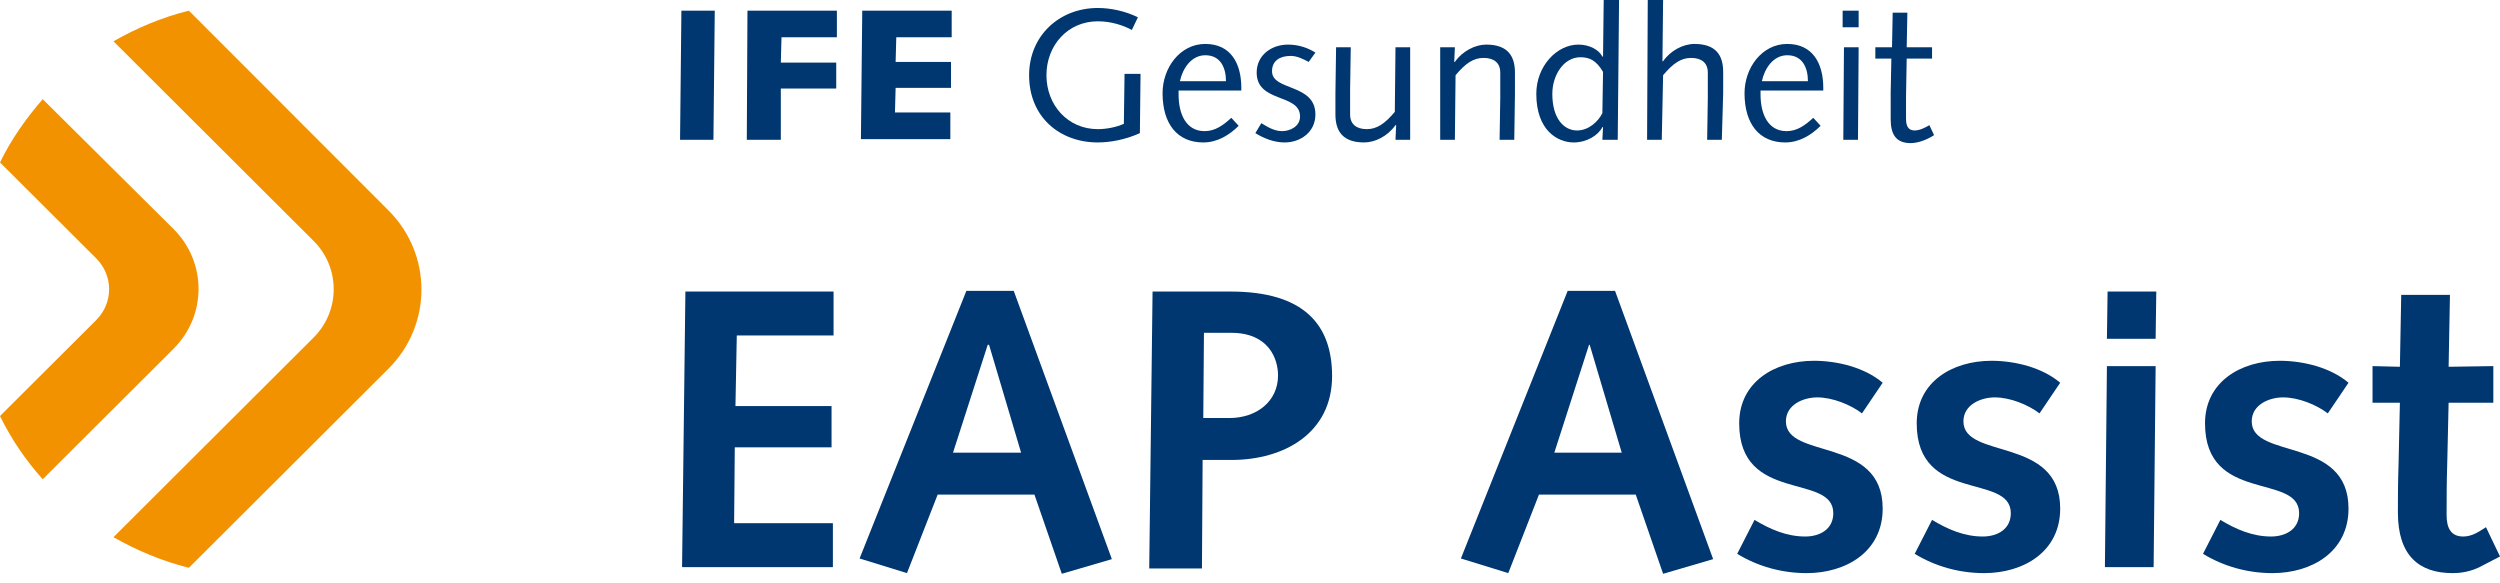
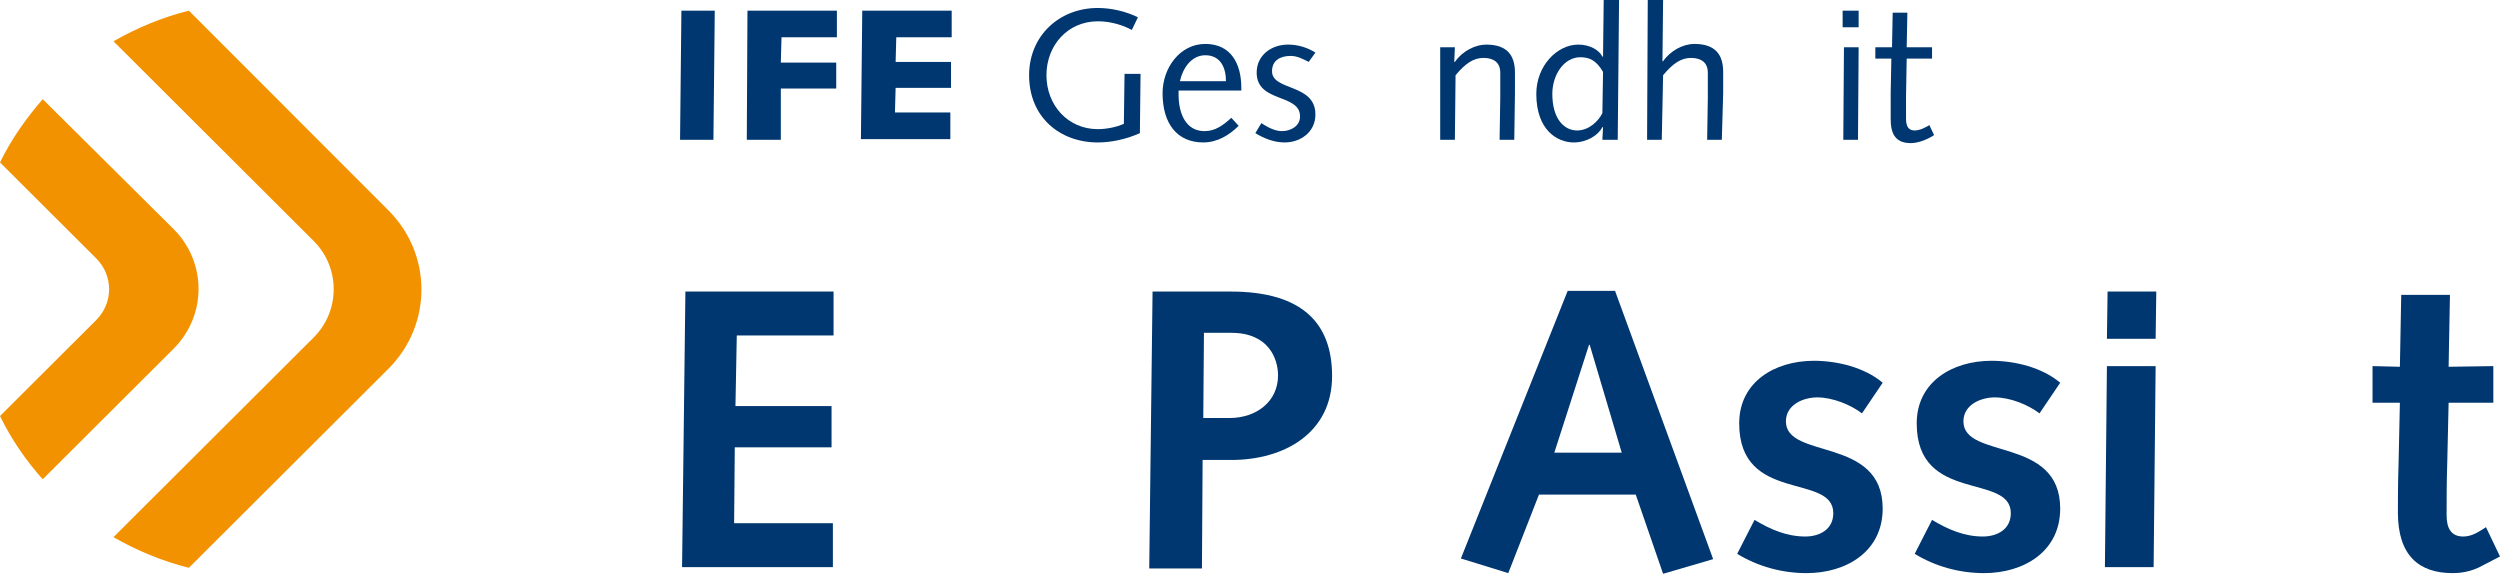
<svg xmlns="http://www.w3.org/2000/svg" width="253" height="59" viewBox="0 0 253 59" fill="none">
  <path d="M69.362 29.505H84.356V33.951H74.563L74.428 41.092H84.153V45.268H74.36L74.293 52.948H84.288V57.394H69.025L69.362 29.505Z" fill="#003770" />
-   <path d="M91.785 58L86.99 56.518L97.796 29.438H102.591L112.52 56.585L107.454 58.067L104.685 50.051H94.892L91.785 58ZM100.092 34.894H99.957L96.445 45.807H103.334L100.092 34.894Z" fill="#003770" />
  <path d="M116.639 29.505H124.541C131.903 29.505 134.807 32.806 134.807 38.06C134.807 43.786 130.012 46.548 124.609 46.548H121.705L121.637 57.529H116.302L116.639 29.505ZM124.406 42.304C127.175 42.304 129.337 40.62 129.337 37.993C129.337 36.309 128.391 33.682 124.609 33.682H121.84L121.772 42.304H124.406Z" fill="#003770" />
  <path d="M152.637 58L147.842 56.518L158.648 29.438H163.444L173.372 56.585L168.306 58.067L165.537 50.051H155.744L152.637 58ZM160.877 34.894H160.81L157.298 45.807H164.119L160.877 34.894Z" fill="#003770" />
  <path d="M177.559 52.611C179.113 53.554 180.801 54.295 182.692 54.295C184.178 54.295 185.529 53.554 185.529 51.937C185.529 47.828 176.006 50.994 176.006 42.843C176.006 38.667 179.586 36.511 183.57 36.511C185.934 36.511 188.703 37.185 190.527 38.734L188.433 41.833C187.285 40.957 185.461 40.216 183.908 40.216C182.49 40.216 180.734 40.957 180.734 42.641C180.734 46.548 190.527 44.123 190.527 51.466C190.527 55.844 186.812 58 182.827 58C180.328 58 177.897 57.326 175.803 56.047L177.559 52.611Z" fill="#003770" />
  <path d="M195.524 52.611C197.078 53.554 198.766 54.295 200.657 54.295C202.143 54.295 203.494 53.554 203.494 51.937C203.494 47.828 193.971 50.994 193.971 42.843C193.971 38.667 197.551 36.511 201.535 36.511C203.899 36.511 206.668 37.185 208.492 38.734L206.398 41.833C205.25 40.957 203.426 40.216 201.873 40.216C200.455 40.216 198.699 40.957 198.699 42.641C198.699 46.548 208.492 44.123 208.492 51.466C208.492 55.844 204.777 58 200.792 58C198.294 58 195.862 57.326 193.768 56.047L195.524 52.611Z" fill="#003770" />
  <path d="M213.22 37.05H218.15L217.947 57.394H213.017L213.22 37.05ZM213.287 29.505H218.217L218.15 34.288H213.22L213.287 29.505Z" fill="#003770" />
-   <path d="M224.701 52.611C226.254 53.554 227.943 54.295 229.834 54.295C231.32 54.295 232.671 53.554 232.671 51.937C232.671 47.828 223.148 50.994 223.148 42.843C223.148 38.667 226.727 36.511 230.712 36.511C233.076 36.511 235.845 37.185 237.669 38.734L235.575 41.833C234.427 40.957 232.603 40.216 231.05 40.216C229.631 40.216 227.875 40.957 227.875 42.641C227.875 46.548 237.669 44.123 237.669 51.466C237.669 55.844 233.954 58 229.969 58C227.47 58 225.039 57.326 222.945 56.047L224.701 52.611Z" fill="#003770" />
  <path d="M253 56.316L251.312 57.192C250.028 57.933 248.813 58 248.205 58C244.828 58 242.667 56.248 242.667 51.87C242.667 50.927 242.667 48.771 242.734 46.952L242.869 40.755H240.1V37.05L242.869 37.117L243.004 29.842H247.935L247.8 37.117L252.325 37.05V40.755H247.8L247.664 46.75C247.597 48.771 247.597 50.657 247.597 52.139C247.597 53.487 248.07 54.295 249.285 54.295C250.163 54.295 250.839 53.824 251.582 53.352L253 56.316Z" fill="#003770" />
  <path d="M19.113 1.078C16.412 1.751 13.845 2.829 11.482 4.177L31.743 24.386C34.445 27.08 34.445 31.459 31.743 34.153L11.482 54.362C13.845 55.71 16.412 56.788 19.113 57.461L39.307 37.319C43.765 32.873 43.765 25.733 39.307 21.287L19.113 1.078Z" fill="#F39200" />
  <path d="M4.322 10.037C2.634 11.991 1.148 14.079 0 16.437L9.726 26.137C11.482 27.889 11.482 30.65 9.726 32.402L0 42.102C1.148 44.46 2.634 46.616 4.322 48.502L17.56 35.298C20.937 31.93 20.937 26.541 17.56 23.173L4.322 10.037Z" fill="#F39200" />
  <path d="M68.957 1.078H72.334L72.199 14.146H68.822L68.957 1.078Z" fill="#003770" />
  <path d="M75.643 1.078H84.693V3.772H79.088L79.02 6.332H84.626V8.959H79.02V14.146H75.576L75.643 1.078Z" fill="#003770" />
  <path d="M87.26 1.078H96.31V3.772H90.704L90.637 6.265H96.243V8.892H90.637L90.569 11.384H96.175V14.079H87.125L87.26 1.078Z" fill="#003770" />
  <path d="M115.423 7.477L115.356 13.473C113.87 14.146 112.317 14.416 111.101 14.416C107.251 14.416 104.145 11.856 104.145 7.612C104.145 3.638 107.184 0.808 111.101 0.808C112.452 0.808 113.938 1.145 115.153 1.751L114.545 3.031C113.667 2.56 112.452 2.156 111.101 2.156C108.062 2.156 105.901 4.581 105.901 7.612C105.901 10.643 108.062 13.069 111.101 13.069C111.979 13.069 112.992 12.866 113.735 12.53L113.803 7.477H115.423V7.477Z" fill="#003770" />
  <path d="M119.273 9.229V9.566C119.273 11.519 120.016 13.271 121.907 13.271C122.988 13.271 123.798 12.664 124.609 11.923L125.352 12.732C124.406 13.675 123.191 14.416 121.772 14.416C119.138 14.416 117.652 12.53 117.652 9.431C117.652 6.871 119.408 4.446 121.975 4.446C124.541 4.446 125.622 6.4 125.622 8.892V9.161H119.273V9.229ZM124.069 8.218C124.069 6.871 123.528 5.591 121.975 5.591C120.557 5.591 119.679 6.938 119.408 8.218H124.069Z" fill="#003770" />
  <path d="M127.648 12.462C128.188 12.799 128.931 13.271 129.742 13.271C130.552 13.271 131.565 12.799 131.565 11.789C131.565 9.431 127.175 10.441 127.175 7.343C127.175 5.591 128.661 4.513 130.349 4.513C131.43 4.513 132.376 4.85 133.119 5.322L132.443 6.265C131.903 5.995 131.295 5.659 130.62 5.659C129.539 5.659 128.729 6.13 128.729 7.208C128.729 9.229 133.119 8.42 133.119 11.586C133.119 13.405 131.565 14.416 130.012 14.416C128.931 14.416 127.918 14.012 127.04 13.473L127.648 12.462Z" fill="#003770" />
-   <path d="M135.212 4.783H136.698L136.631 9.027C136.631 9.835 136.631 10.711 136.631 11.586C136.631 12.597 137.306 13.069 138.319 13.069C139.332 13.069 140.143 12.53 141.156 11.317L141.223 4.783H142.709V14.146H141.223L141.291 12.664H141.223C140.413 13.809 139.13 14.416 138.049 14.416C135.888 14.416 135.145 13.271 135.145 11.586C135.145 10.845 135.145 10.172 135.145 9.431L135.212 4.783Z" fill="#003770" />
  <path d="M145.748 4.783H147.234L147.167 6.265H147.234C148.045 5.12 149.328 4.513 150.408 4.513C152.57 4.513 153.313 5.659 153.313 7.343C153.313 8.084 153.313 8.757 153.313 9.498L153.245 14.146H151.759L151.827 9.902C151.827 9.094 151.827 8.218 151.827 7.343C151.827 6.332 151.151 5.861 150.138 5.861C149.125 5.861 148.315 6.4 147.302 7.612L147.234 14.146H145.748V4.783Z" fill="#003770" />
  <path d="M162.295 0H163.849L163.714 14.146H162.16L162.228 12.866H162.16C161.755 13.675 160.607 14.416 159.256 14.416C157.635 14.416 155.474 13.203 155.474 9.498C155.474 6.669 157.568 4.513 159.729 4.513C160.877 4.513 161.823 5.052 162.16 5.726H162.228L162.295 0ZM162.228 7.275C161.552 6.13 160.877 5.793 159.932 5.793C158.243 5.793 157.095 7.612 157.095 9.498C157.095 12.058 158.311 13.203 159.594 13.203C160.81 13.203 161.755 12.26 162.16 11.452L162.228 7.275Z" fill="#003770" />
  <path d="M166.753 0H168.306L168.239 6.197H168.306C169.049 5.12 170.332 4.446 171.48 4.446C173.642 4.446 174.385 5.591 174.385 7.275C174.385 8.016 174.385 8.69 174.385 9.431L174.249 14.146H172.764L172.831 9.902C172.831 9.094 172.831 8.218 172.831 7.343C172.831 6.332 172.156 5.861 171.143 5.861C170.13 5.861 169.319 6.4 168.306 7.612L168.171 14.146H166.685L166.753 0Z" fill="#003770" />
-   <path d="M178.167 9.229V9.566C178.167 11.519 178.91 13.271 180.801 13.271C181.882 13.271 182.692 12.664 183.503 11.923L184.245 12.732C183.3 13.675 182.084 14.416 180.666 14.416C178.032 14.416 176.546 12.53 176.546 9.431C176.546 6.871 178.302 4.446 180.868 4.446C183.435 4.446 184.516 6.4 184.516 8.892V9.161H178.167V9.229ZM182.962 8.218C182.962 6.871 182.422 5.591 180.868 5.591C179.45 5.591 178.572 6.938 178.302 8.218H182.962Z" fill="#003770" />
  <path d="M186.474 1.078H188.095V2.762H186.474V1.078ZM186.609 4.783H188.095L188.028 14.146H186.542L186.609 4.783Z" fill="#003770" />
  <path d="M191.472 4.783L191.54 1.28H193.026L192.958 4.783H195.524V5.928H192.958L192.89 9.768C192.89 10.845 192.89 11.519 192.89 11.991C192.89 12.732 193.093 13.203 193.768 13.203C194.309 13.203 194.917 12.866 195.254 12.664L195.727 13.675C195.119 14.079 194.174 14.483 193.363 14.483C191.877 14.483 191.337 13.607 191.337 12.058C191.337 11.452 191.337 10.643 191.337 9.364L191.405 5.928H189.784V4.783H191.472Z" fill="#003770" />
</svg>